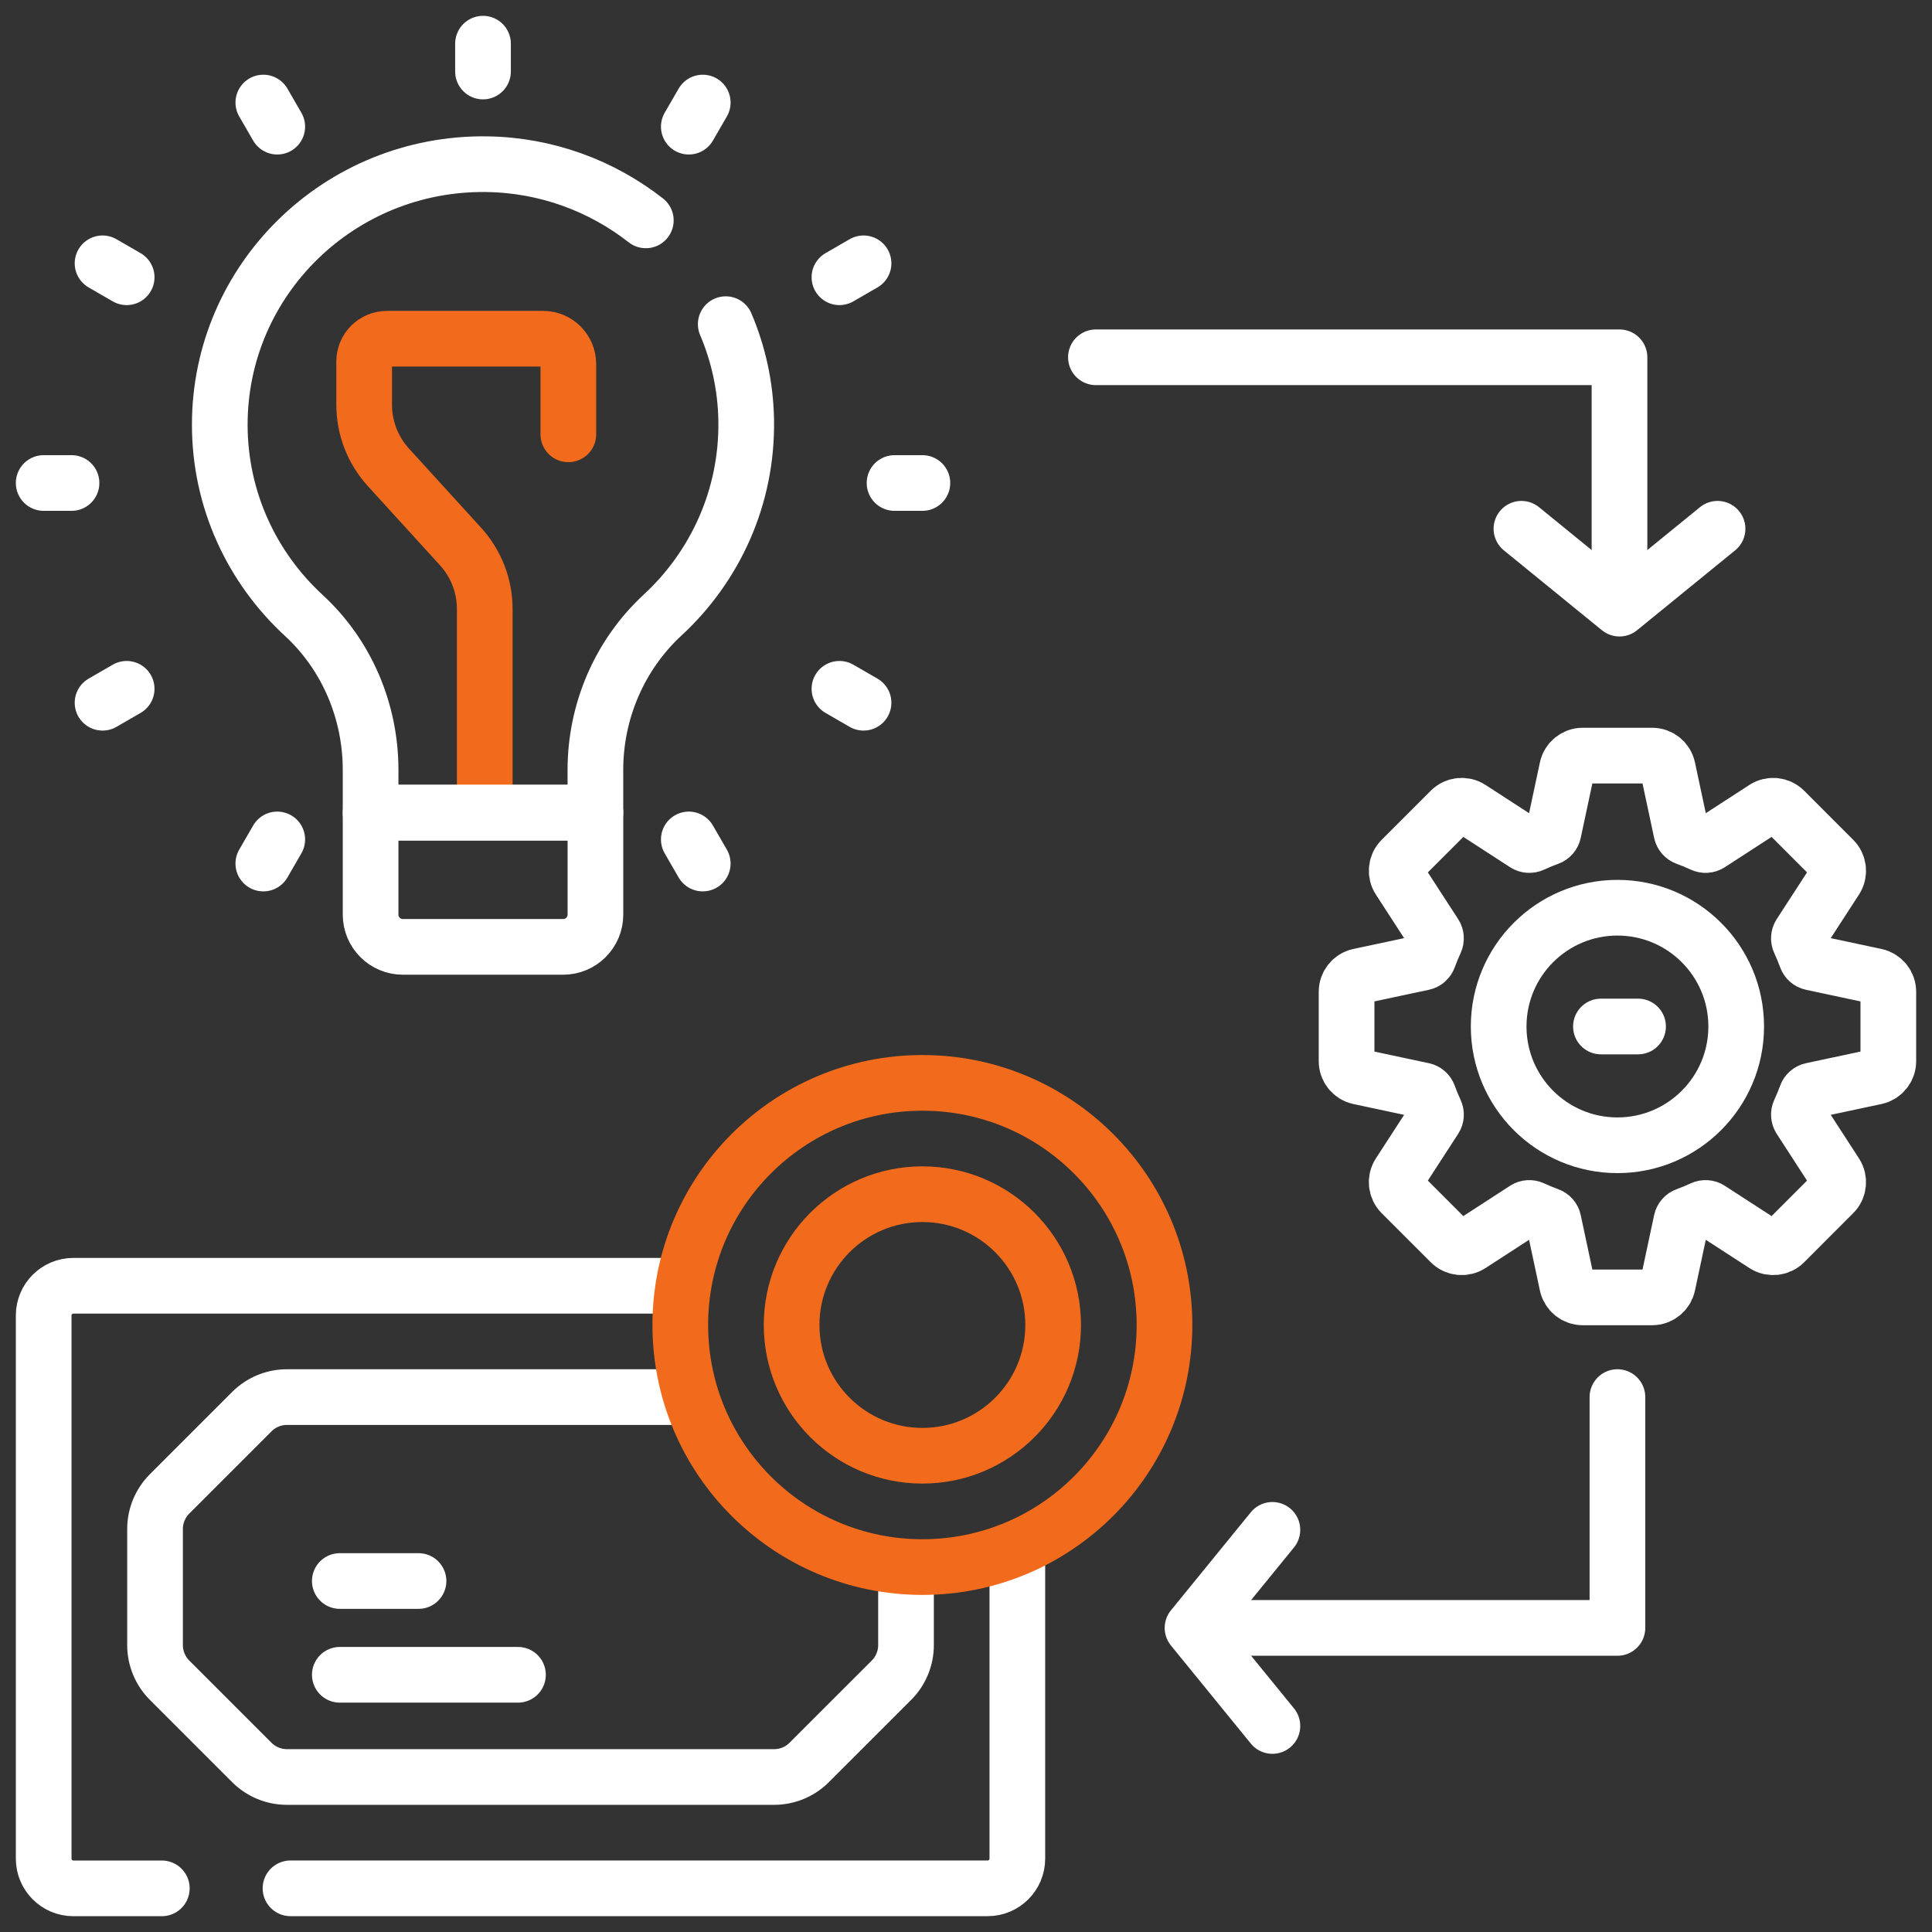
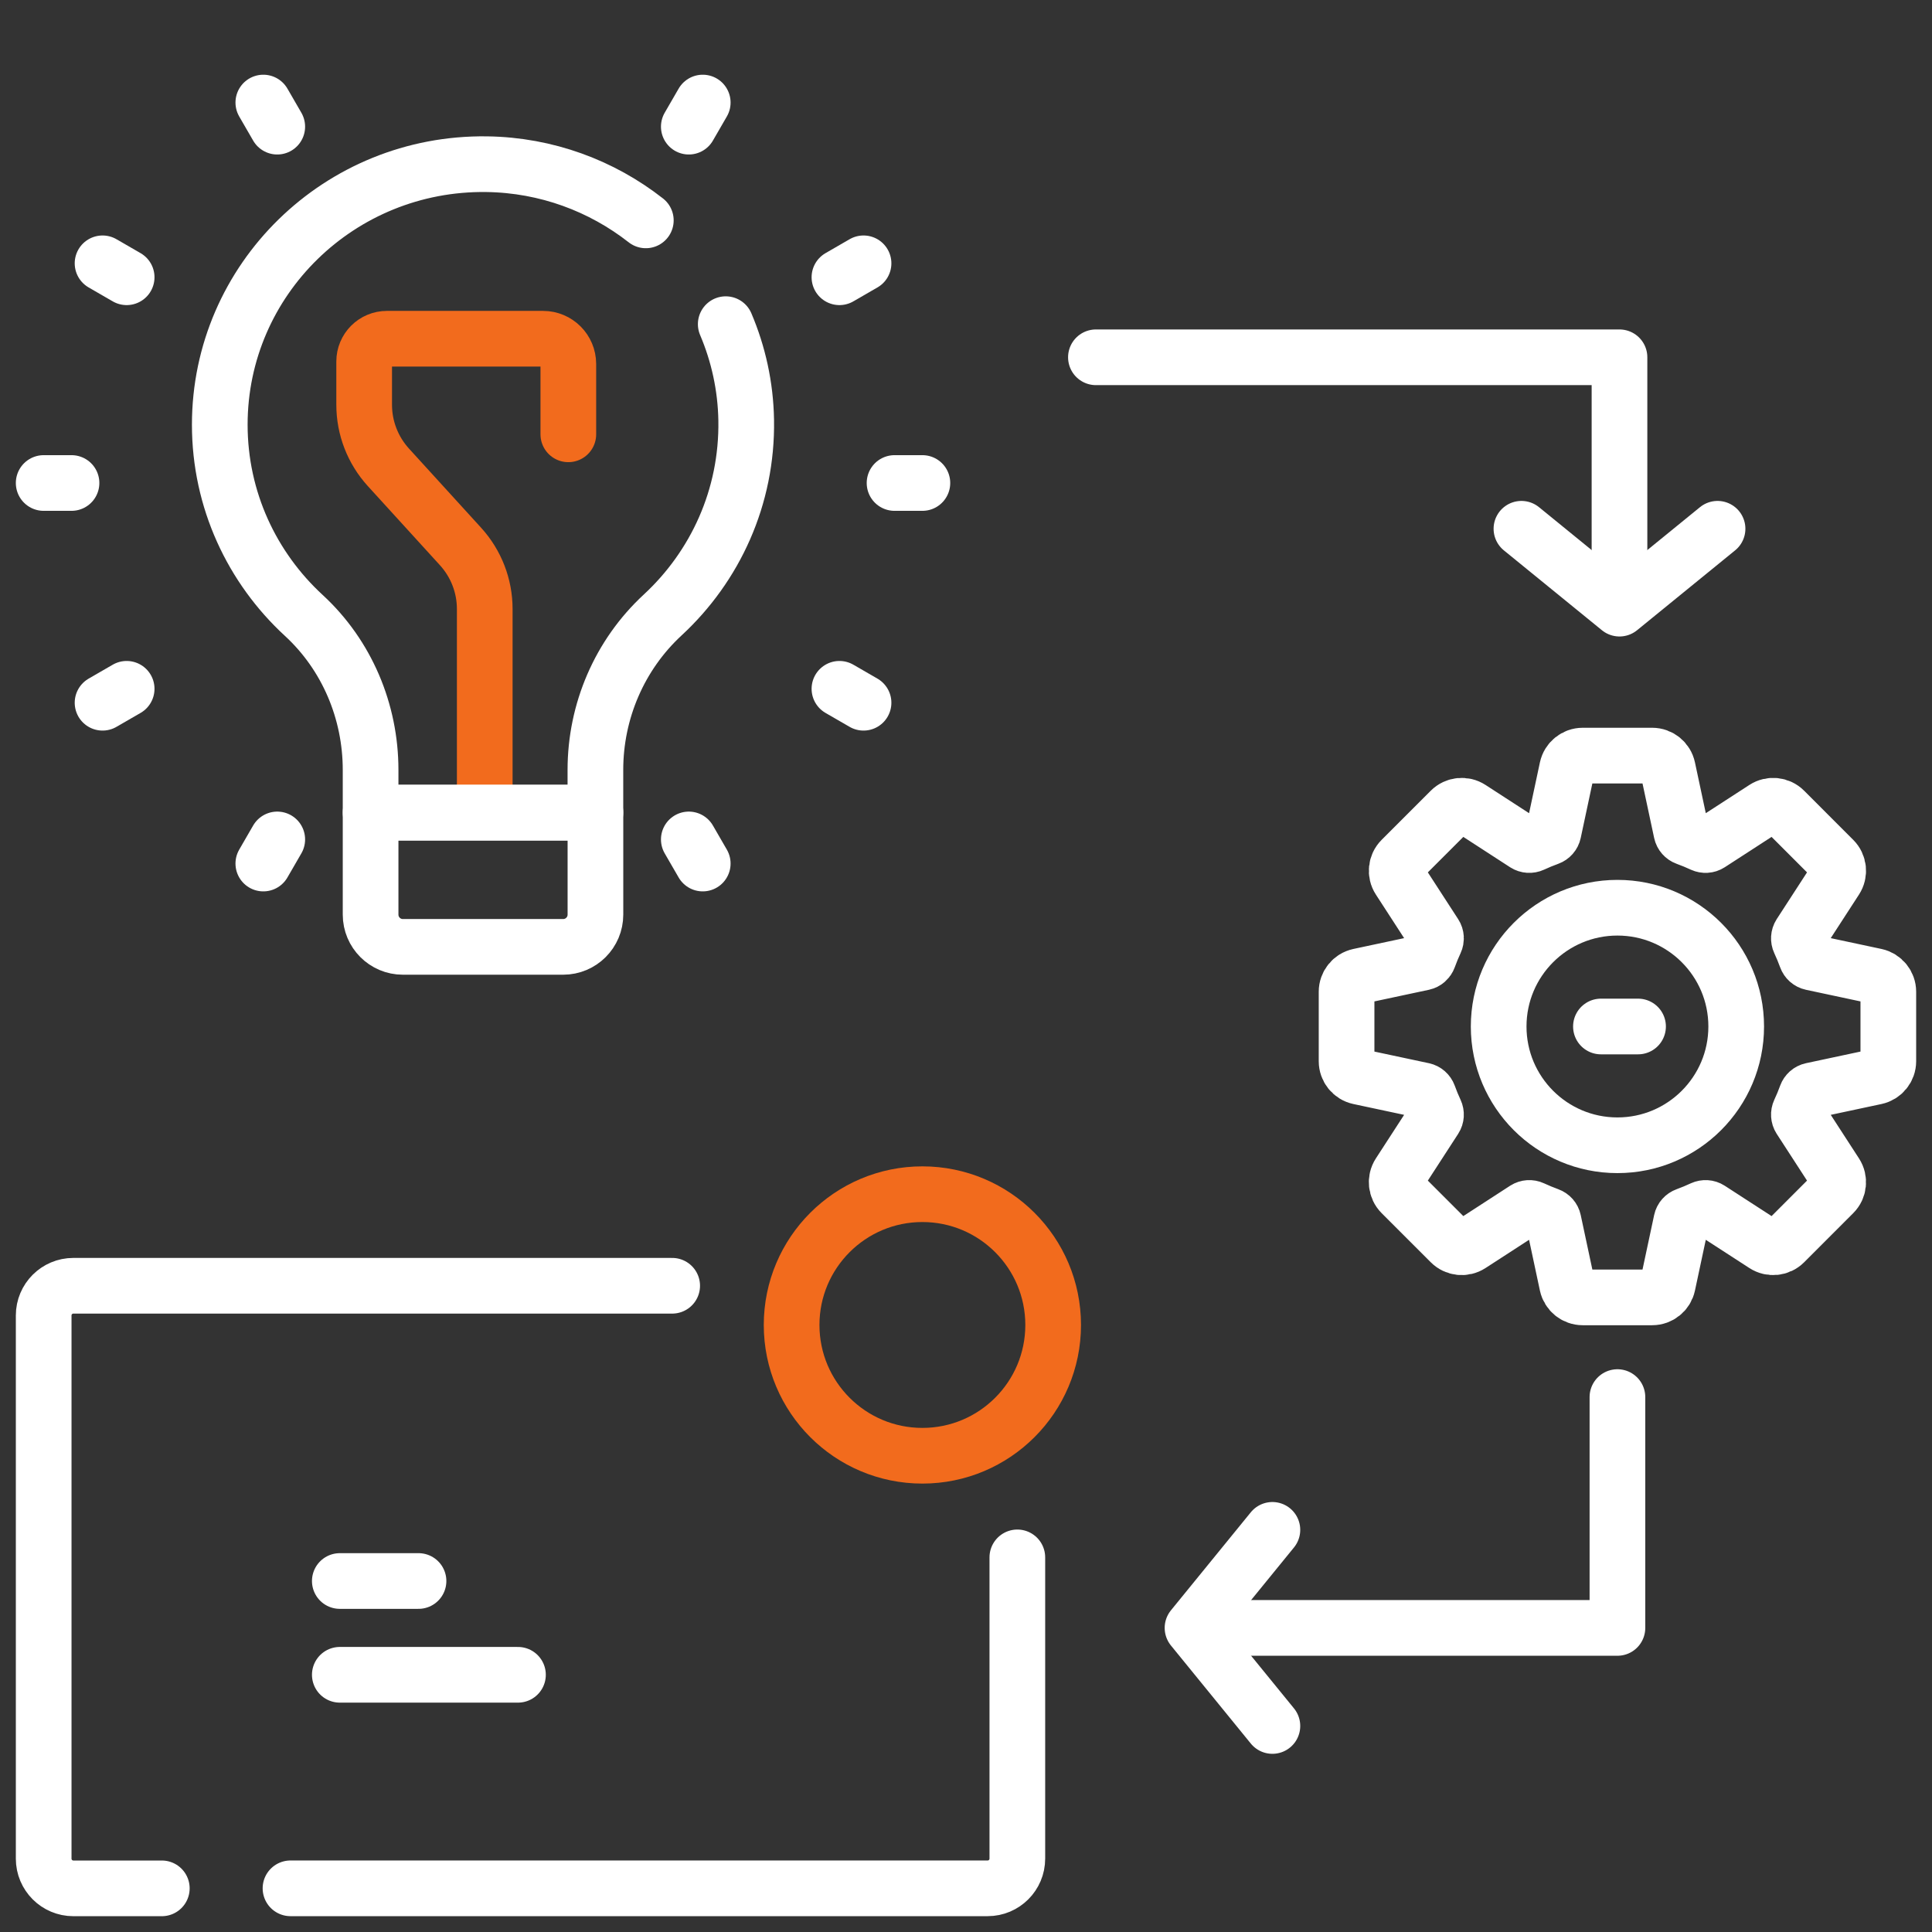
<svg xmlns="http://www.w3.org/2000/svg" width="61" height="61" viewBox="0 0 61 61" fill="none">
  <rect x="0" y="0" width="61" height="61" fill="#333333" stroke="none" />
  <g clip-path="url(#clip0_2699_5613)">
    <path d="M15.305 25.375V19.227C15.305 18.497 15.032 17.794 14.54 17.254L12.262 14.754C11.771 14.214 11.498 13.511 11.498 12.781V11.413C11.498 11.017 11.819 10.695 12.216 10.695H17.147C17.587 10.695 17.944 11.052 17.944 11.492V13.713" stroke="#F26B1D" stroke-width="1.758" stroke-miterlimit="10" stroke-linecap="round" stroke-linejoin="round" />
    <path d="M51.068 36.16C53.139 36.16 54.818 34.481 54.818 32.41C54.818 30.339 53.139 28.66 51.068 28.66C48.997 28.66 47.318 30.339 47.318 32.41C47.318 34.481 48.997 36.16 51.068 36.16Z" stroke="white" stroke-width="1.758" stroke-miterlimit="10" stroke-linecap="round" stroke-linejoin="round" />
    <path d="M59.621 33.506V31.314C59.621 31.077 59.455 30.872 59.223 30.822L57.203 30.391C57.123 30.374 57.059 30.317 57.031 30.24C56.967 30.066 56.897 29.895 56.819 29.728C56.785 29.654 56.79 29.568 56.834 29.499L57.957 27.767C58.086 27.568 58.059 27.305 57.891 27.138L56.341 25.587C56.173 25.419 55.911 25.392 55.712 25.521L53.979 26.644C53.911 26.688 53.825 26.693 53.75 26.659C53.583 26.581 53.413 26.511 53.239 26.448C53.162 26.42 53.104 26.355 53.087 26.275L52.656 24.255C52.607 24.023 52.402 23.857 52.164 23.857H49.972C49.735 23.857 49.53 24.023 49.48 24.255L49.049 26.275C49.032 26.355 48.975 26.42 48.898 26.448C48.724 26.511 48.553 26.581 48.386 26.659C48.312 26.693 48.226 26.688 48.157 26.644L46.425 25.521C46.226 25.392 45.964 25.419 45.796 25.587L44.245 27.138C44.078 27.305 44.05 27.568 44.179 27.767L45.302 29.499C45.347 29.568 45.351 29.654 45.317 29.728C45.239 29.895 45.169 30.066 45.106 30.24C45.078 30.316 45.013 30.374 44.934 30.391L42.913 30.822C42.681 30.872 42.516 31.077 42.516 31.314V33.506C42.516 33.743 42.681 33.948 42.913 33.998L44.934 34.429C45.013 34.446 45.078 34.504 45.106 34.58C45.169 34.755 45.239 34.925 45.317 35.092C45.351 35.166 45.347 35.252 45.302 35.321L44.179 37.053C44.05 37.252 44.078 37.515 44.245 37.682L45.796 39.233C45.964 39.401 46.226 39.428 46.425 39.299L48.157 38.176C48.226 38.132 48.312 38.127 48.386 38.161C48.553 38.239 48.724 38.309 48.898 38.373C48.975 38.401 49.032 38.465 49.049 38.545L49.48 40.565C49.53 40.797 49.735 40.963 49.972 40.963H52.164C52.402 40.963 52.607 40.797 52.656 40.565L53.087 38.545C53.104 38.465 53.162 38.401 53.239 38.373C53.413 38.309 53.583 38.239 53.75 38.161C53.825 38.127 53.911 38.132 53.979 38.176L55.712 39.299C55.911 39.428 56.173 39.401 56.341 39.233L57.891 37.682C58.059 37.515 58.086 37.252 57.957 37.053L56.834 35.321C56.79 35.252 56.785 35.166 56.819 35.092C56.897 34.925 56.968 34.755 57.031 34.58C57.059 34.504 57.123 34.446 57.203 34.429L59.223 33.998C59.455 33.948 59.621 33.743 59.621 33.506Z" stroke="white" stroke-width="1.758" stroke-miterlimit="10" stroke-linecap="round" stroke-linejoin="round" />
    <path d="M50.547 32.41H51.719" stroke="white" stroke-width="1.758" stroke-miterlimit="10" stroke-linecap="round" stroke-linejoin="round" />
    <path d="M5.109 59.622H2.316C1.799 59.622 1.379 59.202 1.379 58.684V41.533C1.379 41.016 1.799 40.596 2.316 40.596H21.223" stroke="white" stroke-width="1.758" stroke-miterlimit="10" stroke-linecap="round" stroke-linejoin="round" />
    <path d="M32.121 49.172V58.683C32.121 59.201 31.702 59.621 31.184 59.621H9.172" stroke="white" stroke-width="1.758" stroke-miterlimit="10" stroke-linecap="round" stroke-linejoin="round" />
-     <path d="M21.652 44.111H9.06C8.644 44.111 8.245 44.277 7.951 44.571L5.354 47.168C5.06 47.462 4.895 47.861 4.895 48.276V51.941C4.895 52.357 5.06 52.755 5.354 53.05L7.951 55.647C8.245 55.941 8.644 56.106 9.06 56.106H24.441C24.857 56.106 25.256 55.941 25.549 55.647L28.147 53.05C28.441 52.755 28.606 52.357 28.606 51.941V49.778" stroke="white" stroke-width="1.758" stroke-miterlimit="10" stroke-linecap="round" stroke-linejoin="round" />
    <path d="M22.914 10.235C23.313 11.172 23.542 12.196 23.56 13.268C23.6 15.695 22.578 17.887 20.923 19.417C19.558 20.68 18.799 22.458 18.799 24.308V25.658H11.701V24.308C11.701 22.465 10.954 20.685 9.591 19.43C7.96 17.928 6.939 15.786 6.939 13.408C6.939 8.827 10.724 5.121 15.367 5.184C17.258 5.21 19.002 5.87 20.391 6.958" stroke="white" stroke-width="1.758" stroke-miterlimit="10" stroke-linecap="round" stroke-linejoin="round" />
    <path d="M17.781 29.896H12.72C12.157 29.896 11.701 29.44 11.701 28.877V25.658H18.8V28.877C18.8 29.44 18.344 29.896 17.781 29.896Z" stroke="white" stroke-width="1.758" stroke-miterlimit="10" stroke-linecap="round" stroke-linejoin="round" />
-     <path d="M15.25 1.379V2.258" stroke="white" stroke-width="1.758" stroke-miterlimit="10" stroke-linecap="round" stroke-linejoin="round" />
    <path d="M8.314 3.238L8.754 3.999" stroke="white" stroke-width="1.758" stroke-miterlimit="10" stroke-linecap="round" stroke-linejoin="round" />
    <path d="M21.748 26.504L22.188 27.265" stroke="white" stroke-width="1.758" stroke-miterlimit="10" stroke-linecap="round" stroke-linejoin="round" />
    <path d="M3.238 8.314L3.999 8.754" stroke="white" stroke-width="1.758" stroke-miterlimit="10" stroke-linecap="round" stroke-linejoin="round" />
    <path d="M26.504 21.748L27.265 22.188" stroke="white" stroke-width="1.758" stroke-miterlimit="10" stroke-linecap="round" stroke-linejoin="round" />
    <path d="M1.379 15.25H2.258" stroke="white" stroke-width="1.758" stroke-miterlimit="10" stroke-linecap="round" stroke-linejoin="round" />
    <path d="M28.244 15.25H29.123" stroke="white" stroke-width="1.758" stroke-miterlimit="10" stroke-linecap="round" stroke-linejoin="round" />
    <path d="M3.238 22.188L3.999 21.748" stroke="white" stroke-width="1.758" stroke-miterlimit="10" stroke-linecap="round" stroke-linejoin="round" />
    <path d="M26.504 8.754L27.265 8.314" stroke="white" stroke-width="1.758" stroke-miterlimit="10" stroke-linecap="round" stroke-linejoin="round" />
    <path d="M8.314 27.265L8.754 26.504" stroke="white" stroke-width="1.758" stroke-miterlimit="10" stroke-linecap="round" stroke-linejoin="round" />
    <path d="M21.748 3.999L22.188 3.238" stroke="white" stroke-width="1.758" stroke-miterlimit="10" stroke-linecap="round" stroke-linejoin="round" />
-     <path d="M29.123 49.478C33.345 49.478 36.767 46.056 36.767 41.834C36.767 37.612 33.345 34.19 29.123 34.19C24.901 34.19 21.479 37.612 21.479 41.834C21.479 46.056 24.901 49.478 29.123 49.478Z" stroke="#F26B1D" stroke-width="1.758" stroke-miterlimit="10" stroke-linecap="round" stroke-linejoin="round" />
    <path d="M29.123 45.963C31.403 45.963 33.252 44.114 33.252 41.834C33.252 39.554 31.403 37.705 29.123 37.705C26.843 37.705 24.994 39.554 24.994 41.834C24.994 44.114 26.843 45.963 29.123 45.963Z" stroke="#F26B1D" stroke-width="1.758" stroke-miterlimit="10" stroke-linecap="round" stroke-linejoin="round" />
    <path d="M10.729 52.879H16.354" stroke="white" stroke-width="1.758" stroke-miterlimit="10" stroke-linecap="round" stroke-linejoin="round" />
    <path d="M10.729 49.918H13.214" stroke="white" stroke-width="1.758" stroke-miterlimit="10" stroke-linecap="round" stroke-linejoin="round" />
    <path d="M34.602 11.281H51.133V17.553" stroke="white" stroke-width="1.758" stroke-miterlimit="10" stroke-linecap="round" stroke-linejoin="round" />
    <path d="M51.068 44.111V51.399H39.328" stroke="white" stroke-width="1.758" stroke-miterlimit="10" stroke-linecap="round" stroke-linejoin="round" />
    <path d="M48.037 16.695L51.133 19.217L54.229 16.695" stroke="white" stroke-width="1.758" stroke-miterlimit="10" stroke-linecap="round" stroke-linejoin="round" />
    <path d="M40.174 48.303L37.652 51.399L40.174 54.495" stroke="white" stroke-width="1.758" stroke-miterlimit="10" stroke-linecap="round" stroke-linejoin="round" />
  </g>
  <defs>
    <clipPath id="clip0_2699_5613">
      <rect width="60" height="60" fill="white" transform="translate(0.5 0.5)" />
    </clipPath>
  </defs>
</svg>